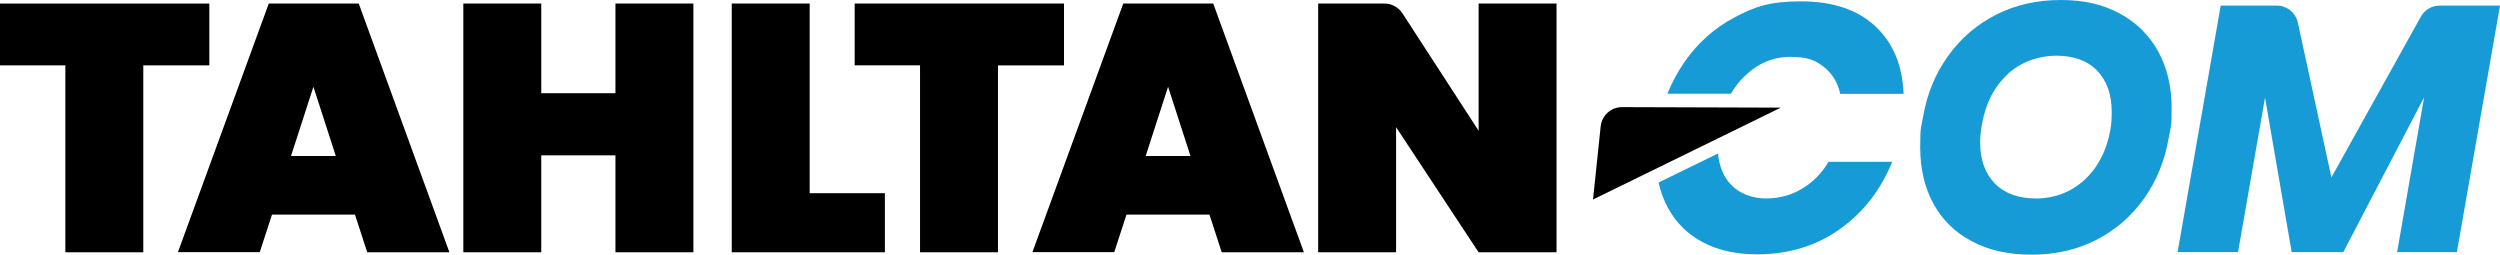
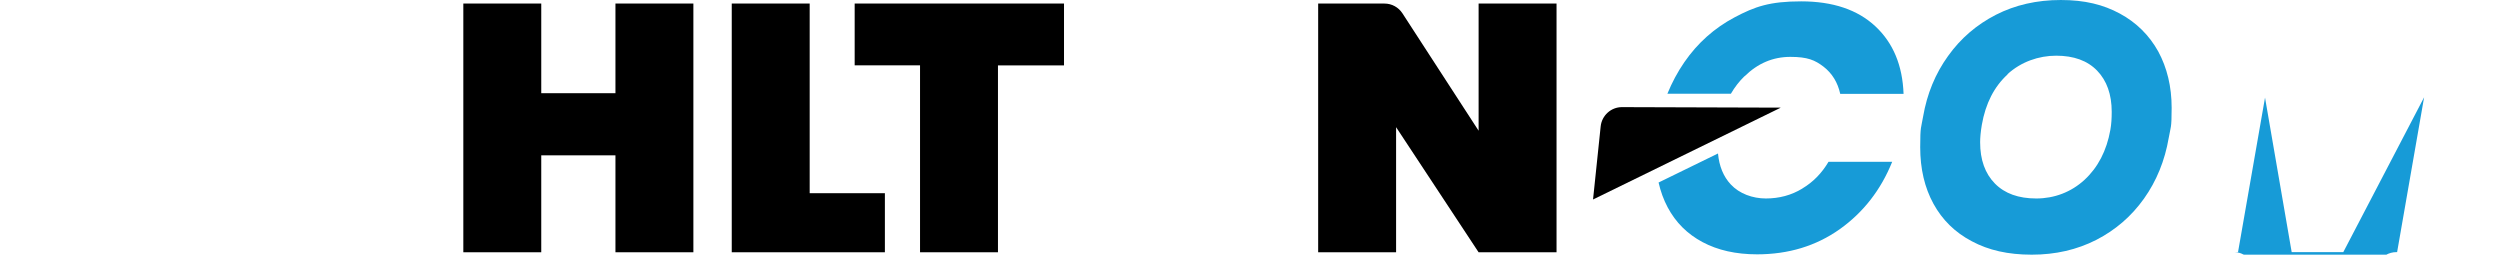
<svg xmlns="http://www.w3.org/2000/svg" viewBox="0 0 1472.5 150">
  <defs>
    <style>      .cls-1 {        fill: #179bd7;      }    </style>
  </defs>
  <g>
    <g id="artwork">
      <g id="tcom_x5F_logo_x5F_colour_x5F_rgb">
        <g>
-           <path d="M123.3,2.1v36.4h-38.9v110.1h-45.9V38.5H0V2.1h123.3Z" />
-           <path d="M209,126.4h-48.8l-7.2,22.1h-48.2L158.3,2.1h53l53.4,146.5h-48.4l-7.2-22.1ZM197.8,91.9l-13.2-40.8-13.2,40.8h26.5Z" />
          <path d="M408.4,2.1v146.5h-45.9v-57.1h-43.7v57.1h-45.9V2.1h45.9v52.8h43.7V2.1h45.9Z" />
          <path d="M476.9,113.8h44.3v34.8h-90.2V2.1h45.9v111.7Z" />
          <path d="M626.7,2.1v36.4h-38.9v110.1h-45.9V38.5h-38.5V2.1h123.3Z" />
-           <path d="M712.3,126.4h-48.8l-7.2,22.1h-48.2L661.6,2.1h53l53.4,146.5h-48.4l-7.2-22.1ZM701.2,91.9l-13.2-40.8-13.2,40.8h26.5Z" />
          <path d="M916.8,148.6h-45.9l-48.6-73.7v73.7h-45.9V2.1h39.1c4.3,0,8.2,2.2,10.5,5.7l44.9,69.2V2.1h45.9v146.5Z" />
        </g>
        <g>
          <g>
            <path class="cls-1" d="M1248.6,8c9.8,5.3,17.3,12.8,22.6,22.3,5.2,9.6,7.9,20.7,7.9,33.2s-.6,11.2-1.7,17.6c-2.3,13.5-7.2,25.5-14.6,35.9-7.4,10.4-16.8,18.5-28.1,24.3-11.4,5.8-24,8.7-38,8.7s-25.4-2.6-35.3-7.9c-9.9-5.2-17.4-12.6-22.6-22.1-5.2-9.5-7.8-20.6-7.8-33.3s.6-11.4,1.7-18c2.3-13.4,7.2-25.3,14.7-35.7,7.4-10.4,16.9-18.5,28.2-24.3,11.4-5.8,24.1-8.7,38.2-8.7s25,2.7,34.8,8ZM1182.5,43.8c-7.9,7.2-13,17.1-15.2,29.7-.7,4.1-1,7.6-1,10.3,0,10.3,2.9,18.4,8.7,24.3,5.8,5.9,13.9,8.8,24.4,8.8s20.5-3.7,28.4-11c7.9-7.3,13-17.1,15.2-29.4.6-3.3.8-6.8.8-10.6,0-10.3-2.9-18.4-8.6-24.3-5.7-5.9-13.8-8.8-24.1-8.8s-20.7,3.6-28.7,10.9Z" />
-             <path class="cls-1" d="M1472.5,3.3l-25.4,145.2h-35.2l15.9-91.2-47.6,91.2h-30.4l-15.7-91-15.9,91h-35.6l25.4-145.2h33.1c5.9,0,11,4.1,12.3,9.9l19.8,91.3,52.7-94.7c2.2-4,6.4-6.5,11-6.5h35.6Z" />
+             <path class="cls-1" d="M1472.5,3.3l-25.4,145.2h-35.2l15.9-91.2-47.6,91.2h-30.4l-15.7-91-15.9,91h-35.6h33.1c5.9,0,11,4.1,12.3,9.9l19.8,91.3,52.7-94.7c2.2-4,6.4-6.5,11-6.5h35.6Z" />
            <g>
              <path class="cls-1" d="M1027.6,44.9c7.7-7.6,16.7-11.4,26.9-11.4s14.5,1.9,19.6,5.8c5,3.9,8.3,9.2,9.8,16h37.3c-.6-16.7-6.1-30-16.6-39.8-10.5-9.8-25.1-14.7-43.7-14.7s-27.3,3.1-39.2,9.4c-11.9,6.3-21.8,15.1-29.6,26.4-4,5.8-7.3,12-10,18.6h37.4c2.2-3.8,4.9-7.3,8-10.3Z" />
              <path class="cls-1" d="M1061.5,111.1c-6.4,3.9-13.6,5.8-21.4,5.8s-15.6-2.8-20.7-8.3c-4.3-4.6-6.8-10.7-7.5-18.2l-35,17.1c1.2,5.3,3,10.2,5.4,14.7,4.7,8.8,11.5,15.6,20.5,20.4,9,4.8,19.7,7.2,32.1,7.2,18.5,0,34.7-4.9,48.7-14.8,13.9-9.9,24.2-23.1,30.9-39.7h-37.5c-3.9,6.6-9,11.9-15.4,15.7Z" />
            </g>
          </g>
          <path d="M955.3,63.1s0,0,0,0c-6.4,0-11.8,4.9-12.5,11.3l-4.5,43.1,110.6-54.1-93.5-.3Z" />
        </g>
      </g>
    </g>
  </g>
</svg>